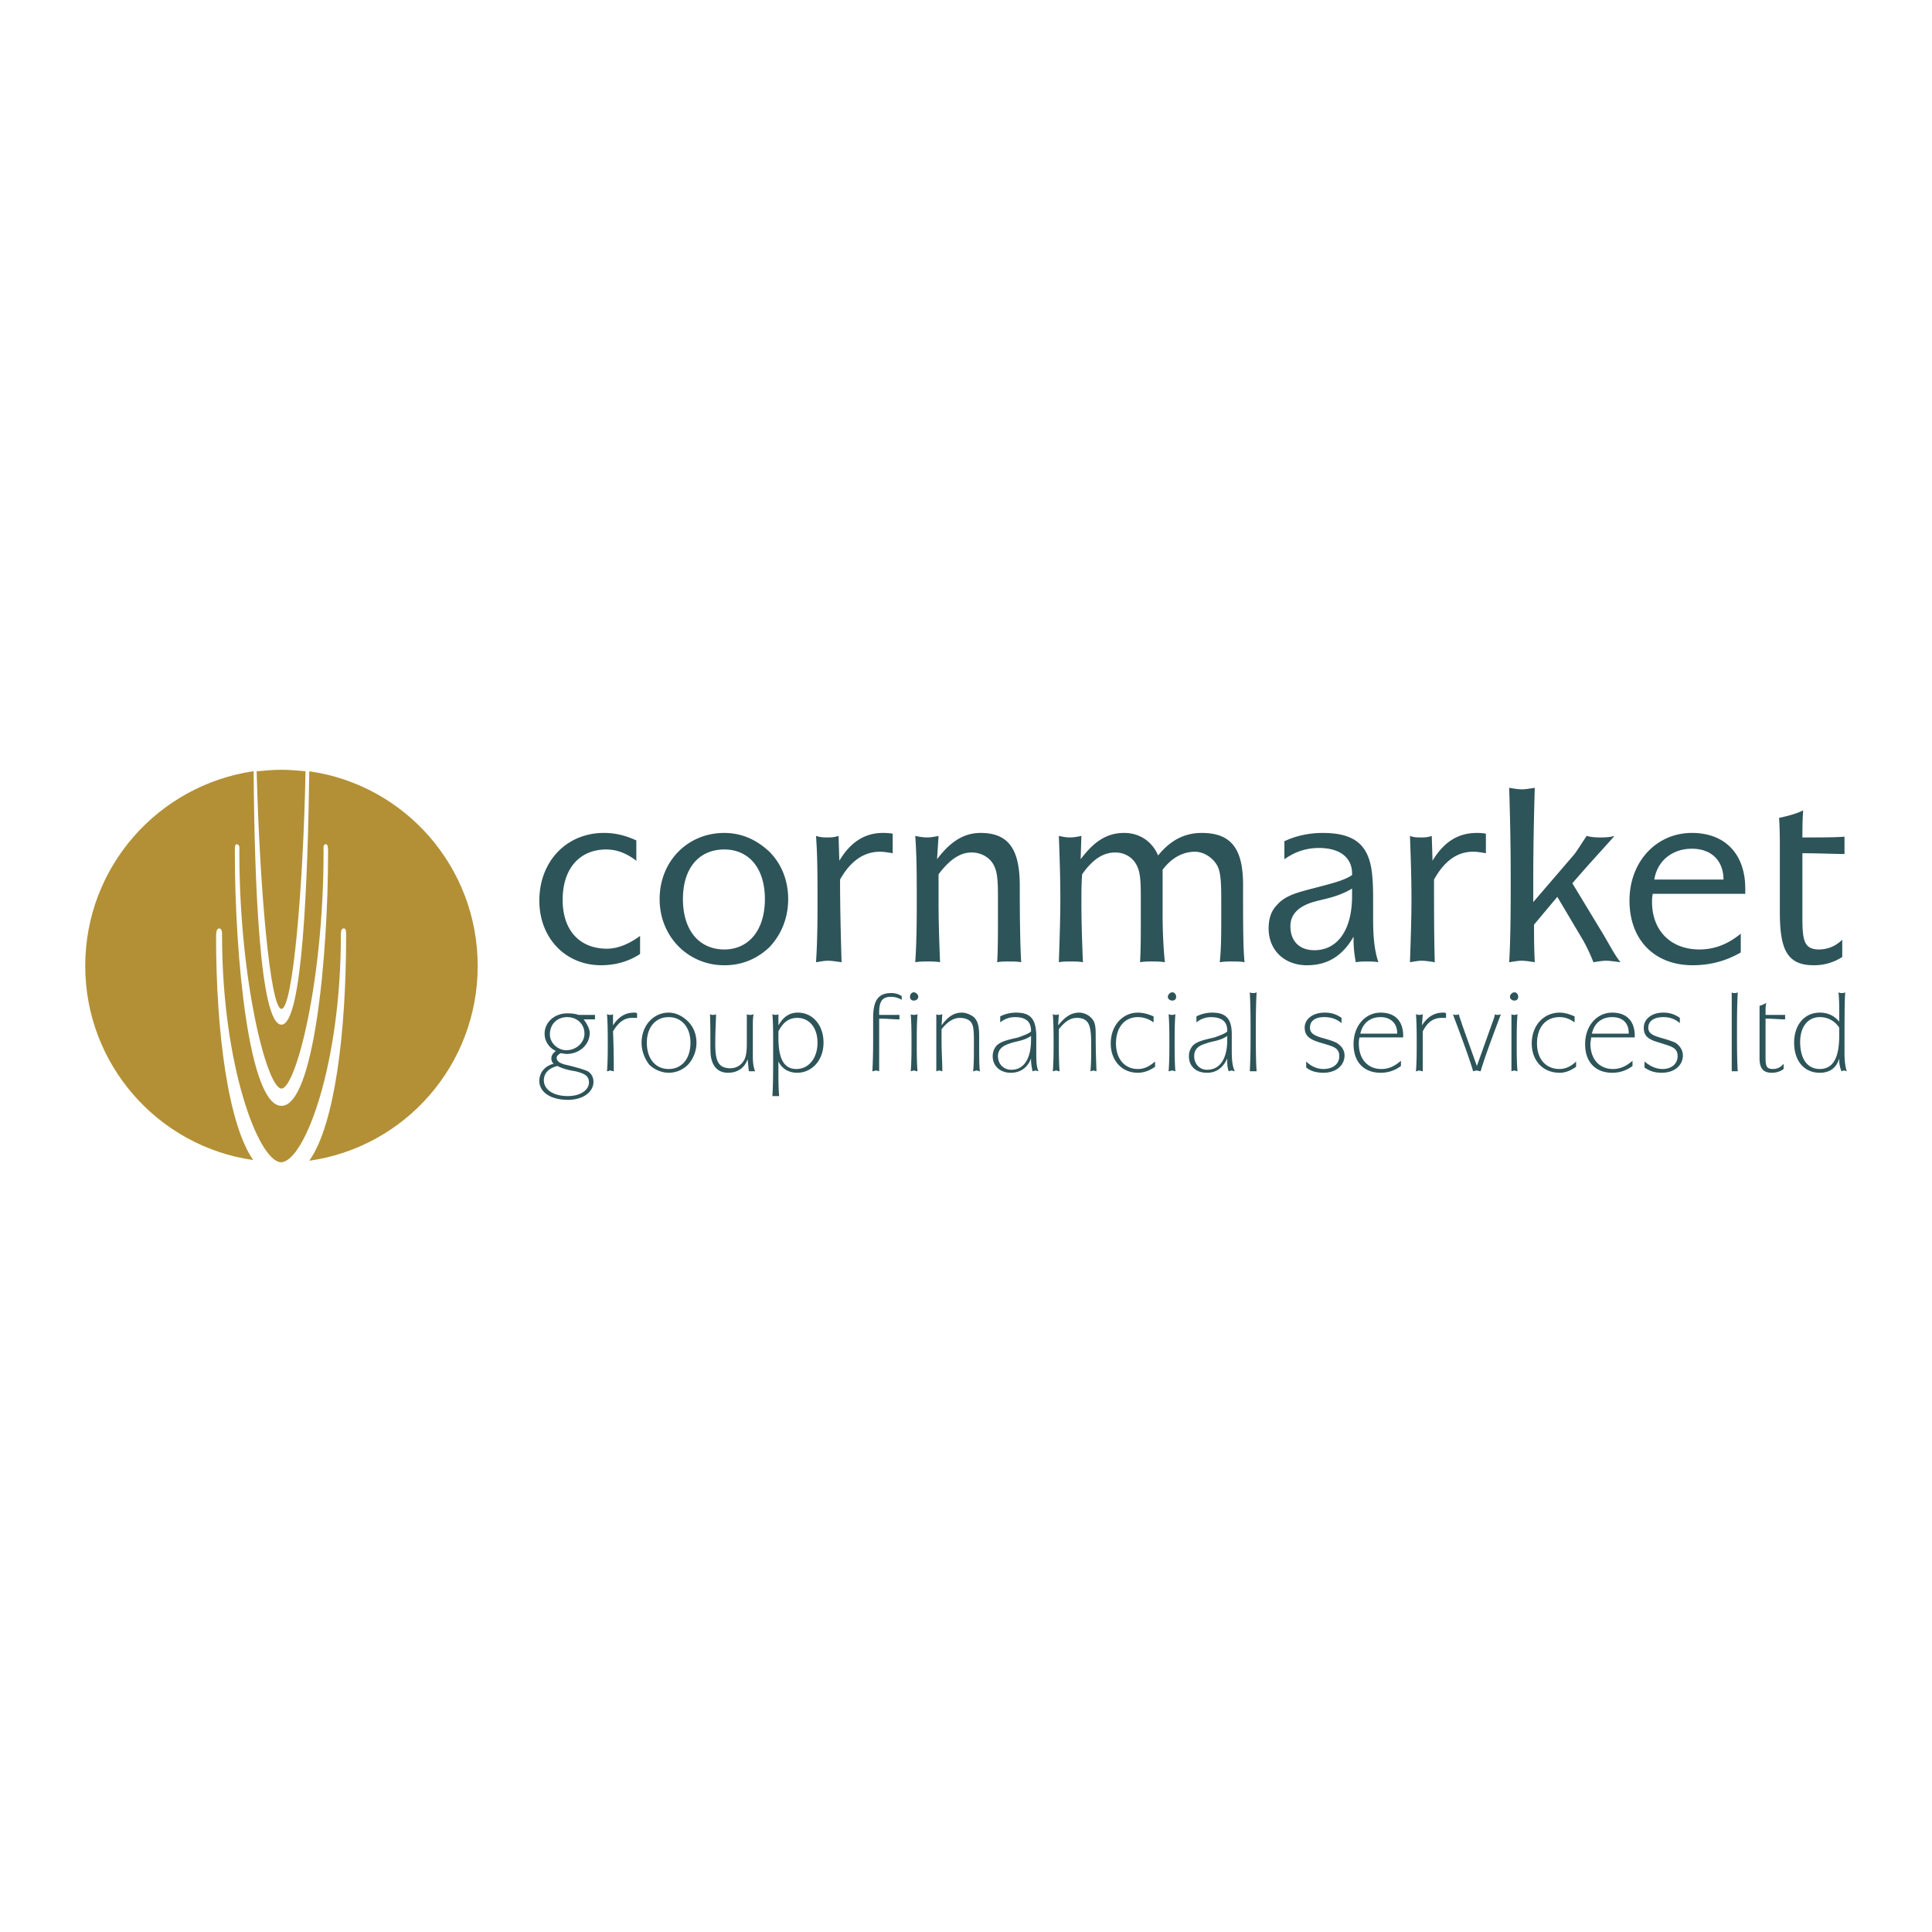
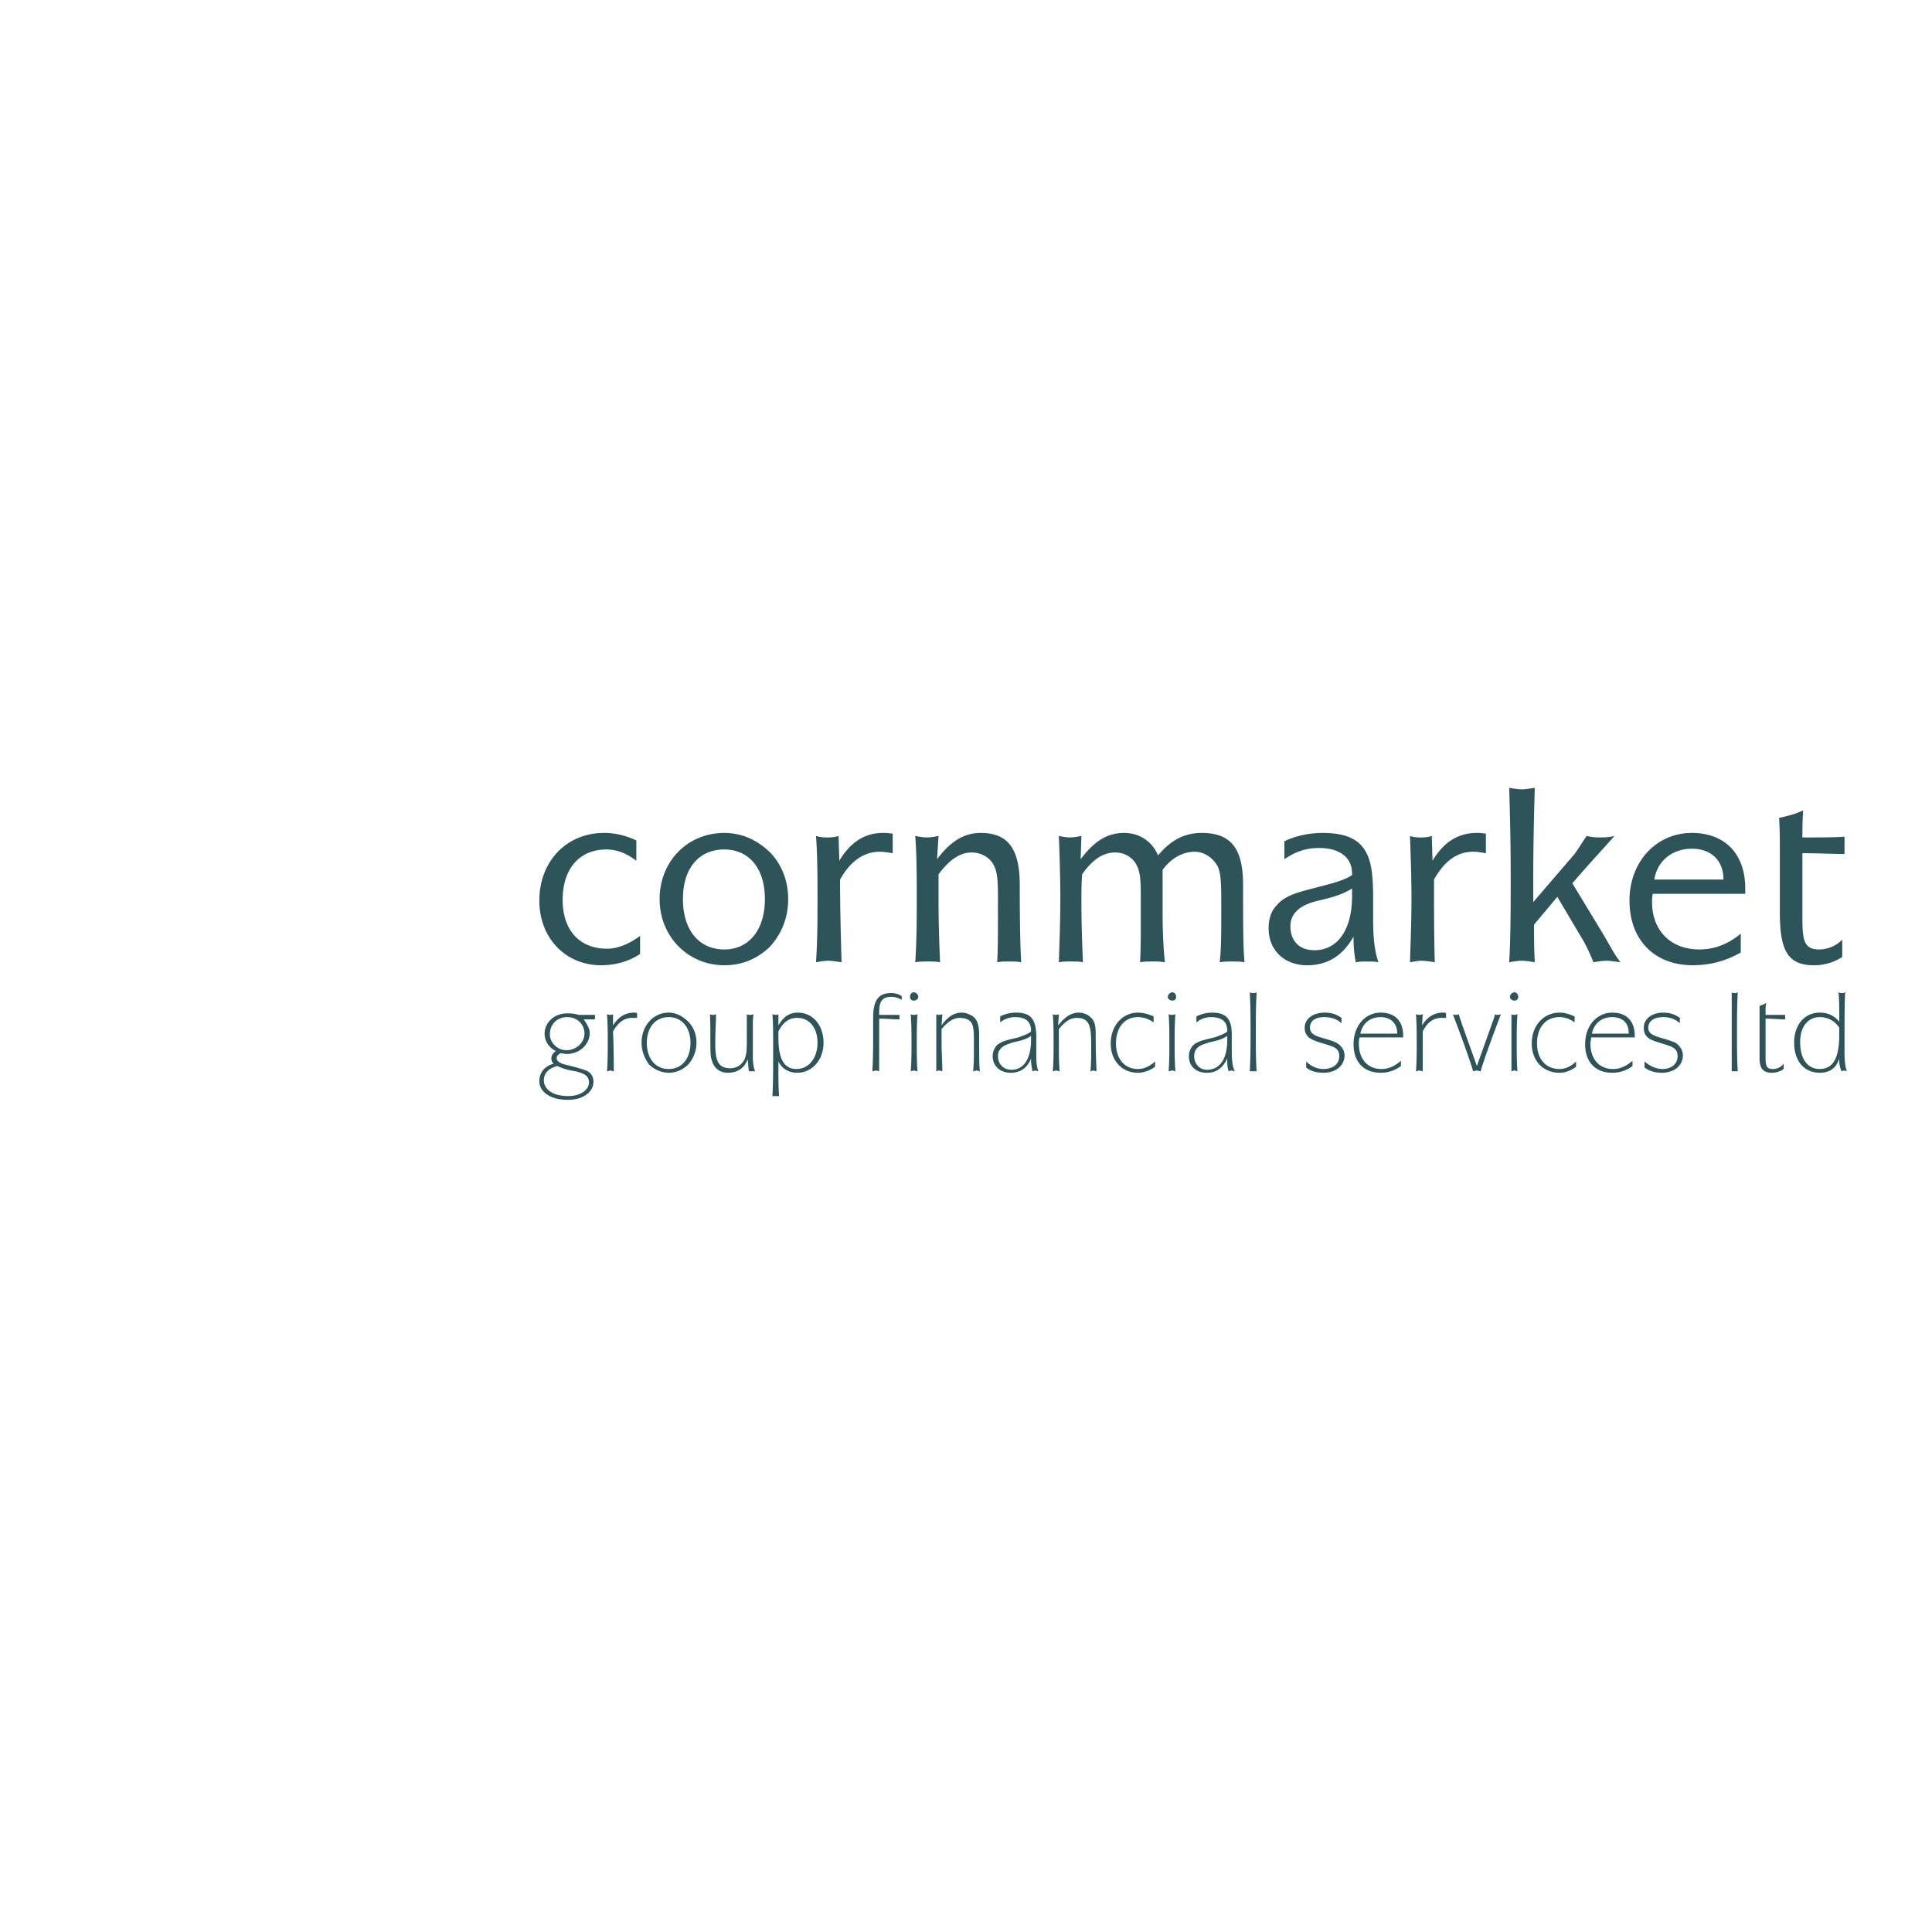
<svg xmlns="http://www.w3.org/2000/svg" width="2500" height="2500" viewBox="0 0 192.756 192.756">
  <g fill-rule="evenodd" clip-rule="evenodd">
    <path fill="#fff" d="M0 0h192.756v192.756H0V0z" />
-     <path d="M28.082 100.654c1.125 0 2.175-12.077 2.4-23.704-.825-.075-1.575-.15-2.4-.15s-1.65.075-2.476.15c.3 11.627 1.351 23.704 2.476 23.704z" fill="#b39036" />
-     <path d="M30.857 76.951c-.15 10.876-.675 25.278-2.775 25.278-2.175 0-2.7-14.401-2.775-25.278h-.075C15.78 78.376 8.504 86.477 8.504 96.379c0 9.826 7.276 18.002 16.727 19.352 0 0 .075 0 .075.076-2.55-3.602-3.75-12.828-3.75-22.429 0-.375.074-.75.3-.75.3 0 .3.375.3.75 0 12.827 3.601 22.429 5.851 22.577h.075-.075.075c2.325-.148 5.926-9.75 5.926-22.577 0-.375 0-.75.3-.75.225 0 .225.375.225.75 0 9.601-1.125 18.827-3.675 22.429 9.526-1.352 16.802-9.527 16.802-19.428-.001-9.902-7.277-18.078-16.803-19.428zm1.875 8.101c0 10.501-1.425 25.278-4.651 25.278s-4.65-14.777-4.65-25.278c0-.45 0-.825.15-.825.375 0 .3.375.3.825 0 12.901 2.775 23.554 4.2 23.554 1.425 0 4.201-10.652 4.201-23.554 0-.45-.075-.825.225-.825.225 0 .225.375.225.825z" fill="#b39036" />
    <path d="M63.486 85.877c-.975-.75-1.951-1.125-3-1.125-2.625 0-4.351 1.875-4.351 5.025 0 3.075 1.726 4.875 4.426 4.875 1.05 0 2.175-.45 3.3-1.275v1.8c-1.125.75-2.475 1.125-3.9 1.125-3.526 0-6.151-2.7-6.151-6.45 0-3.901 2.7-6.751 6.451-6.751 1.05 0 2.1.225 3.226.75v2.026h-.001zM72.262 84.752c2.4 0 4.051 1.8 4.051 4.95s-1.65 5.026-4.051 5.026c-2.475 0-4.125-1.875-4.125-5.026s1.65-4.95 4.125-4.95zm0-1.65c-3.675 0-6.451 2.85-6.451 6.601s2.851 6.601 6.451 6.601c1.726 0 3.226-.6 4.5-1.8 1.2-1.275 1.875-2.925 1.875-4.801 0-1.875-.675-3.525-1.875-4.726-1.274-1.2-2.774-1.875-4.5-1.875zM89.064 85.127c-.45-.075-.9-.15-1.275-.15-1.575 0-2.926.9-3.976 2.775 0 2.851.075 5.626.15 8.251-.525-.075-.975-.15-1.35-.15s-.75.075-1.2.15c.15-2.25.15-4.35.15-6.301 0-2.175 0-4.275-.15-6.301.45.15.825.15 1.125.15s.675 0 1.125-.15l.075 2.476c1.125-1.875 2.551-2.775 4.351-2.775.225 0 .525 0 .975.075v1.95zM100.691 95.928c-.451 0-.826 0-1.201.075.076-1.275.076-2.85.076-4.575v-1.575c0-1.575 0-2.701-.375-3.451-.375-.825-1.275-1.35-2.25-1.35-1.125 0-2.176.675-3.301 2.175v2.775c0 2.1.075 4.125.15 6-.375-.075-.825-.075-1.2-.075-.45 0-.825 0-1.275.075.15-2.25.15-4.35.15-6.301 0-2.175 0-4.275-.15-6.301.375.075.75.15 1.2.15.375 0 .75-.075 1.125-.15l-.15 2.326c1.351-1.8 2.701-2.625 4.35-2.625 2.852 0 3.902 1.725 3.902 5.25 0 4.201.074 6.751.148 7.651-.374-.074-.824-.074-1.199-.074zM122.969 95.928c-.449 0-.824 0-1.275.075.15-1.35.15-2.925.15-4.575v-1.275c0-1.725 0-3-.375-3.75-.449-.825-1.35-1.425-2.25-1.425-1.201 0-2.326.6-3.225 1.8v4.425c0 1.65.074 3.3.225 4.8-.451-.075-.826-.075-1.275-.075-.375 0-.826 0-1.201.075.076-1.275.076-2.85.076-4.575v-1.575c0-1.575 0-2.701-.375-3.451-.375-.825-1.201-1.35-2.176-1.35-1.199 0-2.25.675-3.301 2.175-.074.9-.074 1.875-.074 2.775 0 2.1.074 4.125.15 6-.375-.075-.826-.075-1.201-.075-.449 0-.824 0-1.199.075.074-2.25.148-4.35.148-6.301 0-2.175-.074-4.275-.148-6.301.375.075.674.15 1.125.15.375 0 .75-.075 1.125-.15l-.076 2.326c1.352-1.8 2.627-2.625 4.352-2.625 1.5 0 2.775.825 3.375 2.25 1.275-1.575 2.701-2.25 4.352-2.25 3 0 4.125 1.65 4.125 5.176 0 3.75 0 6.375.15 7.726-.376-.075-.827-.075-1.202-.075zM134.896 88.652v.75c0 3.45-1.502 5.401-3.752 5.401-1.5 0-2.4-.9-2.4-2.4 0-1.125.75-1.95 2.25-2.4.977-.301 2.401-.451 3.902-1.351zm2.625 7.351c-.451-1.35-.525-2.85-.525-4.425v-1.65c0-.825 0-1.575-.074-2.4-.227-3.075-1.576-4.425-4.951-4.425-1.426 0-2.701.3-3.826.825v1.8c1.051-.75 2.176-1.125 3.451-1.125 2.1 0 3.301.975 3.301 2.55v.15c-.752.525-1.951.825-3.676 1.275-1.727.45-3.002.75-3.826 1.725-.6.6-.824 1.425-.824 2.326 0 2.175 1.574 3.675 3.824 3.675 2.025 0 3.525-.9 4.65-2.85v.3c0 .75.076 1.5.227 2.25.375-.075.75-.075 1.125-.075s.749-.001 1.124.074zM148.248 85.127c-.451-.075-.826-.15-1.275-.15-1.576 0-2.852.9-3.9 2.775 0 2.851 0 5.626.074 8.251-.449-.075-.9-.15-1.35-.15-.301 0-.676.075-1.125.15.074-2.25.15-4.35.15-6.301 0-2.175-.076-4.275-.15-6.301.375.15.75.15 1.125.15.299 0 .6 0 1.051-.15l.074 2.476c1.125-1.875 2.551-2.775 4.426-2.775.15 0 .525 0 .9.075v1.95zM151.848 78.751c.375 0 .75-.075 1.275-.15-.074 2.625-.15 5.775-.15 9.226v2.175l4.125-4.801c.227-.3.602-.9 1.201-1.8.6.15 1.051.15 1.35.15.375 0 .9 0 1.426-.15-.975 1.125-2.4 2.625-4.201 4.726l3 4.951c.676 1.125 1.201 2.175 1.801 2.925-.6-.075-1.051-.15-1.426-.15s-.824.075-1.273.15a18.128 18.128 0 0 0-.977-2.1l-2.625-4.425-2.324 2.775c0 .976 0 2.25.074 3.75-.449-.075-.9-.15-1.35-.15-.301 0-.75.075-1.201.15.15-2.625.15-5.55.15-8.701s-.074-6.076-.15-8.701c.45.075.9.15 1.275.15zM171.951 87.752h-6.902c.301-1.875 1.801-3.075 3.752-3.075 1.949 0 3.15 1.2 3.15 3.075zm2.174 1.425v-.525c0-3.451-2.025-5.551-5.324-5.551-3.525 0-6.227 2.85-6.227 6.751 0 3.9 2.475 6.45 6.301 6.45 1.801 0 3.375-.45 4.801-1.275v-1.875c-1.275 1.05-2.625 1.575-4.125 1.575-2.926 0-4.727-1.95-4.727-4.726 0-.225 0-.525.076-.825h9.225v.001zM179.826 83.552c1.801 0 3.227 0 4.201-.075v1.725c-1.125 0-2.551-.075-4.201-.075v6.225c0 2.325.076 3.375 1.65 3.375.826 0 1.65-.3 2.326-.975v1.725a5.106 5.106 0 0 1-2.852.825c-2.699 0-3.375-1.65-3.375-5.325v-6.226c0-.9 0-1.951-.074-3.151 1.049-.225 1.799-.45 2.4-.75-.075 1.051-.075 1.951-.075 2.702zM58.311 103.129c0 .9-.825 1.65-1.8 1.65-.9 0-1.65-.75-1.65-1.574 0-1.051.75-1.727 1.726-1.727.973.001 1.724.676 1.724 1.651zm-.601-1.875c-.45-.15-.825-.15-1.125-.15-1.275 0-2.25.9-2.25 2.025 0 .75.45 1.426 1.125 1.725-.301.227-.45.451-.45.752 0 .225.075.375.225.523-.9.227-1.425.9-1.425 1.727 0 1.049 1.05 1.875 2.851 1.875 1.575 0 2.55-.826 2.55-1.801 0-.525-.3-.975-.75-1.125-.6-.225-1.2-.375-1.8-.525-.75-.15-1.125-.375-1.125-.75 0-.15.149-.299.375-.449.225 0 .45.074.6.074 1.351 0 2.325-.975 2.325-2.1 0-.375-.225-.826-.6-1.352h1.125v-.449H57.71zm-2.1 5.101c.601.299 1.275.449 1.801.523.9.227 1.35.451 1.35 1.125 0 .676-.75 1.352-2.1 1.352-1.501 0-2.4-.676-2.4-1.576-.001-.674.449-1.199 1.349-1.424zM63.561 101.555h-.525c-.75 0-1.35.449-1.875 1.35.075 1.725.075 3.076.075 3.975-.15 0-.225-.074-.375-.074-.075 0-.15.074-.3.074.075-.975.075-1.875.075-2.85 0-.9 0-1.875-.075-2.85.15.074.225.074.3.074.15 0 .225 0 .3-.074v1.125c.525-.826 1.2-1.275 2.101-1.275.075 0 .225 0 .3.074v.451h-.001zM66.711 101.479c1.275 0 2.176.977 2.176 2.551 0 1.65-.9 2.625-2.176 2.625-1.275 0-2.175-.975-2.175-2.625.001-1.575.901-2.551 2.175-2.551zm0-.45c-1.5 0-2.7 1.275-2.7 3 0 .824.3 1.576.75 2.176.525.525 1.275.824 1.95.824.75 0 1.425-.299 1.951-.824.525-.6.825-1.352.825-2.176s-.3-1.574-.825-2.1c-.525-.525-1.2-.9-1.951-.9zM71.137 101.254c.075 0 .225 0 .3-.074 0 .674-.075 1.65-.075 3 0 1.65.3 2.4 1.5 2.4.6 0 1.125-.301 1.425-.9.225-.525.225-1.125.225-1.951v-.449-2.1c.075.074.225.074.3.074.15 0 .225 0 .375-.074-.075.375-.075.75-.075 1.125v3.15c0 .6.075 1.049.225 1.424h-.6c-.075-.225-.075-.674-.15-1.199-.3.9-1.05 1.35-1.95 1.35-.975 0-1.575-.6-1.725-1.725-.075-.75 0-2.1-.075-4.125.075.074.225.074.3.074zM77.663 102.904c.45-.9 1.05-1.35 1.875-1.35 1.2 0 2.025.975 2.025 2.475 0 1.576-.9 2.625-2.1 2.625-1.275 0-1.8-1.049-1.8-3.15v-.6zm0 3c.375.75 1.05 1.125 1.875 1.125 1.425 0 2.625-1.199 2.625-3s-1.125-3-2.55-3c-.825 0-1.425.375-1.95 1.275v-1.125c-.075.074-.15.074-.3.074-.075 0-.15 0-.3-.074.075.9.075 1.875.075 2.924v1.051c0 1.576 0 3-.075 4.201h.675c-.075-.75-.075-1.65-.075-2.551v-.9zM89.964 99.754a2.053 2.053 0 0 0-1.05-.301c-.9 0-1.2.451-1.2 1.576v.225h2.025v.449c-.601 0-1.275-.074-2.025-.074v5.25c-.075 0-.225-.074-.3-.074-.15 0-.226.074-.375.074.075-1.5.075-2.625.075-3.449v-1.875c0-1.65.45-2.477 1.8-2.477.375 0 .675.076 1.05.301v.375zM91.615 99.453c0 .227-.225.375-.45.375s-.375-.148-.375-.375c0-.225.15-.449.375-.449s.45.225.45.449zm-.45 1.801c.15 0 .226 0 .375-.074-.074.975-.074 1.875-.074 2.85s0 1.951.074 2.85c-.149 0-.225-.074-.375-.074-.075 0-.225.074-.3.074.075-.975.075-1.875.075-2.85 0-.9 0-1.875-.075-2.85.075.074.225.074.3.074zM97.465 106.805c-.148 0-.225.074-.375.074.076-.75.076-1.574.076-2.25v-.525c0-.975 0-1.648-.225-2.023-.226-.377-.675-.525-1.2-.525-.601 0-1.2.375-1.801 1.125v1.199c0 1.125.075 2.102.075 3-.075 0-.225-.074-.3-.074-.15 0-.226.074-.3.074v-2.85-2.85c.074.074.149.074.3.074.075 0 .15 0 .3-.074l-.075 1.125c.601-.826 1.2-1.275 2.025-1.275.45 0 .9.225 1.201.449.449.451.525 1.051.525 1.951 0 1.875 0 3 .074 3.449-.15 0-.224-.074-.3-.074zM102.867 103.354v.375c0 1.951-.75 3.002-1.951 3.002-.824 0-1.35-.602-1.35-1.352 0-.674.449-1.049 1.199-1.275.526-.225 1.352-.225 2.102-.75zm.75 3.525c-.227-.449-.227-1.125-.227-1.949v-.9-.824c-.074-1.502-.523-2.176-2.023-2.176a3.48 3.48 0 0 0-1.576.375v.6a2.29 2.29 0 0 1 1.5-.525c1.051 0 1.576.451 1.576 1.352v.074c-.227.225-.676.375-1.275.6-.977.225-1.727.375-2.176.826-.225.299-.375.6-.375 1.049 0 .977.75 1.65 1.801 1.65.9 0 1.65-.449 2.025-1.424v.148c0 .375.074.75.148 1.125.076 0 .227-.074.301-.074s.225.073.301.073zM109.092 106.805c-.074 0-.225.074-.299.074.074-.75.074-1.574.074-2.25v-.525c0-.975-.074-1.648-.301-2.023-.225-.377-.6-.525-1.125-.525-.674 0-1.199.375-1.799 1.125v1.199c0 1.125 0 2.102.074 3-.15 0-.225-.074-.375-.074-.074 0-.15.074-.301.074.076-.975.076-1.875.076-2.85 0-.9 0-1.875-.076-2.85.15.074.227.074.301.074s.225 0 .301-.074l-.076 1.125c.676-.826 1.275-1.275 2.102-1.275.449 0 .898.225 1.125.449.525.451.525 1.051.525 1.951 0 1.875.074 3 .074 3.449-.074 0-.224-.074-.3-.074zM115.094 102.004c-.525-.375-1.051-.525-1.576-.525-1.275 0-2.176.977-2.176 2.625 0 1.576.9 2.551 2.176 2.551.6 0 1.125-.225 1.725-.75v.525c-.523.375-1.125.6-1.725.6-1.574 0-2.699-1.199-2.699-2.926 0-1.799 1.199-3.074 2.699-3.074.525 0 1.051.15 1.576.375v.599zM117.344 99.453c0 .227-.15.375-.375.375s-.451-.148-.451-.375c0-.225.227-.449.451-.449s.375.225.375.449zm-.375 1.801c.074 0 .15 0 .299-.074-.074.975-.074 1.875-.074 2.85s0 1.951.074 2.85c-.074 0-.225-.074-.299-.074-.15 0-.225.074-.375.074.074-.975.074-1.875.074-2.85 0-.9 0-1.875-.074-2.85.15.074.224.074.375.074zM122.443 103.354v.375c0 1.951-.75 3.002-2.025 3.002-.75 0-1.273-.602-1.273-1.352 0-.674.375-1.049 1.199-1.275.525-.225 1.349-.225 2.099-.75zm.75 3.525c-.225-.449-.299-1.125-.299-1.949v-.9-.824c0-1.502-.525-2.176-1.951-2.176-.6 0-1.125.15-1.574.375v.6a2.24 2.24 0 0 1 1.424-.525c1.125 0 1.65.451 1.65 1.352v.074c-.225.225-.674.375-1.275.6-.975.225-1.725.375-2.174.826-.227.299-.375.6-.375 1.049 0 .977.674 1.65 1.799 1.65.9 0 1.576-.449 2.025-1.424v.148c0 .375 0 .75.15 1.125.076 0 .15-.074.301-.074.075-.001.151.073.299.073zM124.994 99.078c.15 0 .225 0 .375-.074-.074 1.426-.074 2.699-.074 3.975 0 1.426 0 2.701.074 3.9H124.693c.076-1.424.076-2.699.076-3.9 0-1.199 0-2.549-.076-3.975a.58.58 0 0 0 .301.074zM133.846 102.08c-.525-.451-1.125-.602-1.725-.602-.9 0-1.426.375-1.426 1.051 0 .525.375.75 1.051.975.523.15 1.125.301 1.574.525.525.301.824.75.824 1.275 0 .975-.824 1.725-2.1 1.725-.676 0-1.275-.15-1.725-.525v-.6c.449.451 1.049.75 1.725.75.975 0 1.576-.525 1.576-1.275 0-.9-.676-.975-1.875-1.35-.977-.301-1.576-.6-1.576-1.5 0-.826.75-1.5 2.025-1.5.6 0 1.125.15 1.65.525v.526h.002zM139.396 103.129h-3.676c.225-1.049.975-1.65 2.025-1.65.975 0 1.65.602 1.65 1.576l.001.074zm.6.375v-.15c0-1.5-.824-2.324-2.25-2.324-1.5 0-2.701 1.275-2.701 3.15 0 1.801 1.051 2.85 2.701 2.85.75 0 1.426-.225 2.025-.674v-.525c-.6.525-1.201.824-1.951.824-1.35 0-2.25-.975-2.25-2.551 0-.148 0-.375.076-.6h4.35zM144.271 101.555h-.449c-.826 0-1.426.449-1.875 1.35v3.975c-.15 0-.227-.074-.375-.074-.076 0-.15.074-.301.074.074-.975.074-1.875.074-2.85 0-.9 0-1.875-.074-2.85.15.074.225.074.301.074.148 0 .225 0 .375-.074l-.076 1.125c.525-.826 1.201-1.275 2.102-1.275.148 0 .225 0 .299.074v.451h-.001zM145.248 101.254c.074 0 .225 0 .299-.074.076.375.225.674.301.975l1.5 4.201 1.5-4.201c.074-.225.225-.525.301-.975.074.074.148.074.299.074.076 0 .15 0 .301-.074-1.051 2.775-1.725 4.65-2.025 5.699-.15 0-.301-.074-.375-.074-.15 0-.301.074-.375.074-.301-1.049-.975-2.924-2.025-5.699.072.074.223.074.299.074zM151.473 99.453c0 .227-.15.375-.375.375s-.449-.148-.449-.375c0-.225.225-.449.449-.449s.375.225.375.449zm-.375 1.801c.074 0 .15 0 .301-.074-.076.975-.076 1.875-.076 2.85s0 1.951.076 2.85c-.076 0-.227-.074-.301-.074-.15 0-.225.074-.301.074v-2.85-2.85c.076.074.15.074.301.074zM157.098 102.004c-.523-.375-.975-.525-1.5-.525-1.35 0-2.25.977-2.25 2.625 0 1.576.9 2.551 2.25 2.551.525 0 1.125-.225 1.65-.75v.525c-.525.375-1.049.6-1.65.6-1.65 0-2.775-1.199-2.775-2.926 0-1.799 1.201-3.074 2.775-3.074.525 0 .977.15 1.5.375v.599zM162.5 103.129h-3.676c.225-1.049.975-1.65 2.025-1.65 1.049 0 1.65.602 1.65 1.576l.001.074zm.6.375v-.15c0-1.5-.826-2.324-2.25-2.324-1.5 0-2.701 1.275-2.701 3.15 0 1.801 1.051 2.85 2.701 2.85.75 0 1.424-.225 2.025-.674v-.525c-.602.525-1.201.824-1.951.824-1.35 0-2.25-.975-2.25-2.551 0-.148.074-.375.074-.6h4.352zM167.6 102.08c-.525-.451-1.051-.602-1.65-.602-.9 0-1.5.375-1.5 1.051 0 .525.375.75 1.125.975.525.15 1.051.301 1.576.525.449.301.75.75.75 1.275 0 .975-.826 1.725-2.102 1.725-.674 0-1.199-.15-1.725-.525v-.6c.525.451 1.125.75 1.801.75.9 0 1.5-.525 1.5-1.275 0-.9-.676-.975-1.801-1.35-1.051-.301-1.574-.6-1.574-1.5 0-.826.75-1.5 1.949-1.5.6 0 1.125.15 1.65.525v.526h.001zM173.076 99.078c.074 0 .15 0 .299-.074-.074 1.426-.074 2.699-.074 3.975 0 1.426 0 2.701.074 3.9h-.6v-3.9-3.975c.077.074.225.074.301.074zM176.15 100.879v.375h1.951v.449c-.6 0-1.201-.074-1.951-.074v3.827c0 .9.076 1.199.75 1.199.375 0 .75-.15 1.051-.525v.525c-.301.225-.676.375-1.199.375-.826 0-1.201-.449-1.201-1.424V101.704v-.375-.975c.225-.074.451-.15.676-.299-.077.299-.077.523-.077.824zM183.502 102.529v.75c0 2.25-.6 3.375-1.949 3.375-1.201 0-1.951-.975-1.951-2.699 0-1.576.826-2.477 1.951-2.477.824.001 1.5.376 1.949 1.051zm-.074-3.525c.074.75.074 1.5.074 2.25v.676c-.525-.602-1.125-.9-1.949-.9-1.502 0-2.551 1.199-2.551 3 0 1.875 1.049 3 2.551 3 .975 0 1.648-.449 1.949-1.424v.148c0 .451.074.75.225 1.125.076 0 .15-.074.227-.074.148 0 .225.074.299.074-.15-.449-.225-1.049-.225-1.799 0-3.301 0-5.326.074-6.076-.148.074-.225.074-.299.074-.151 0-.227 0-.375-.074z" fill="#2d5459" />
  </g>
</svg>